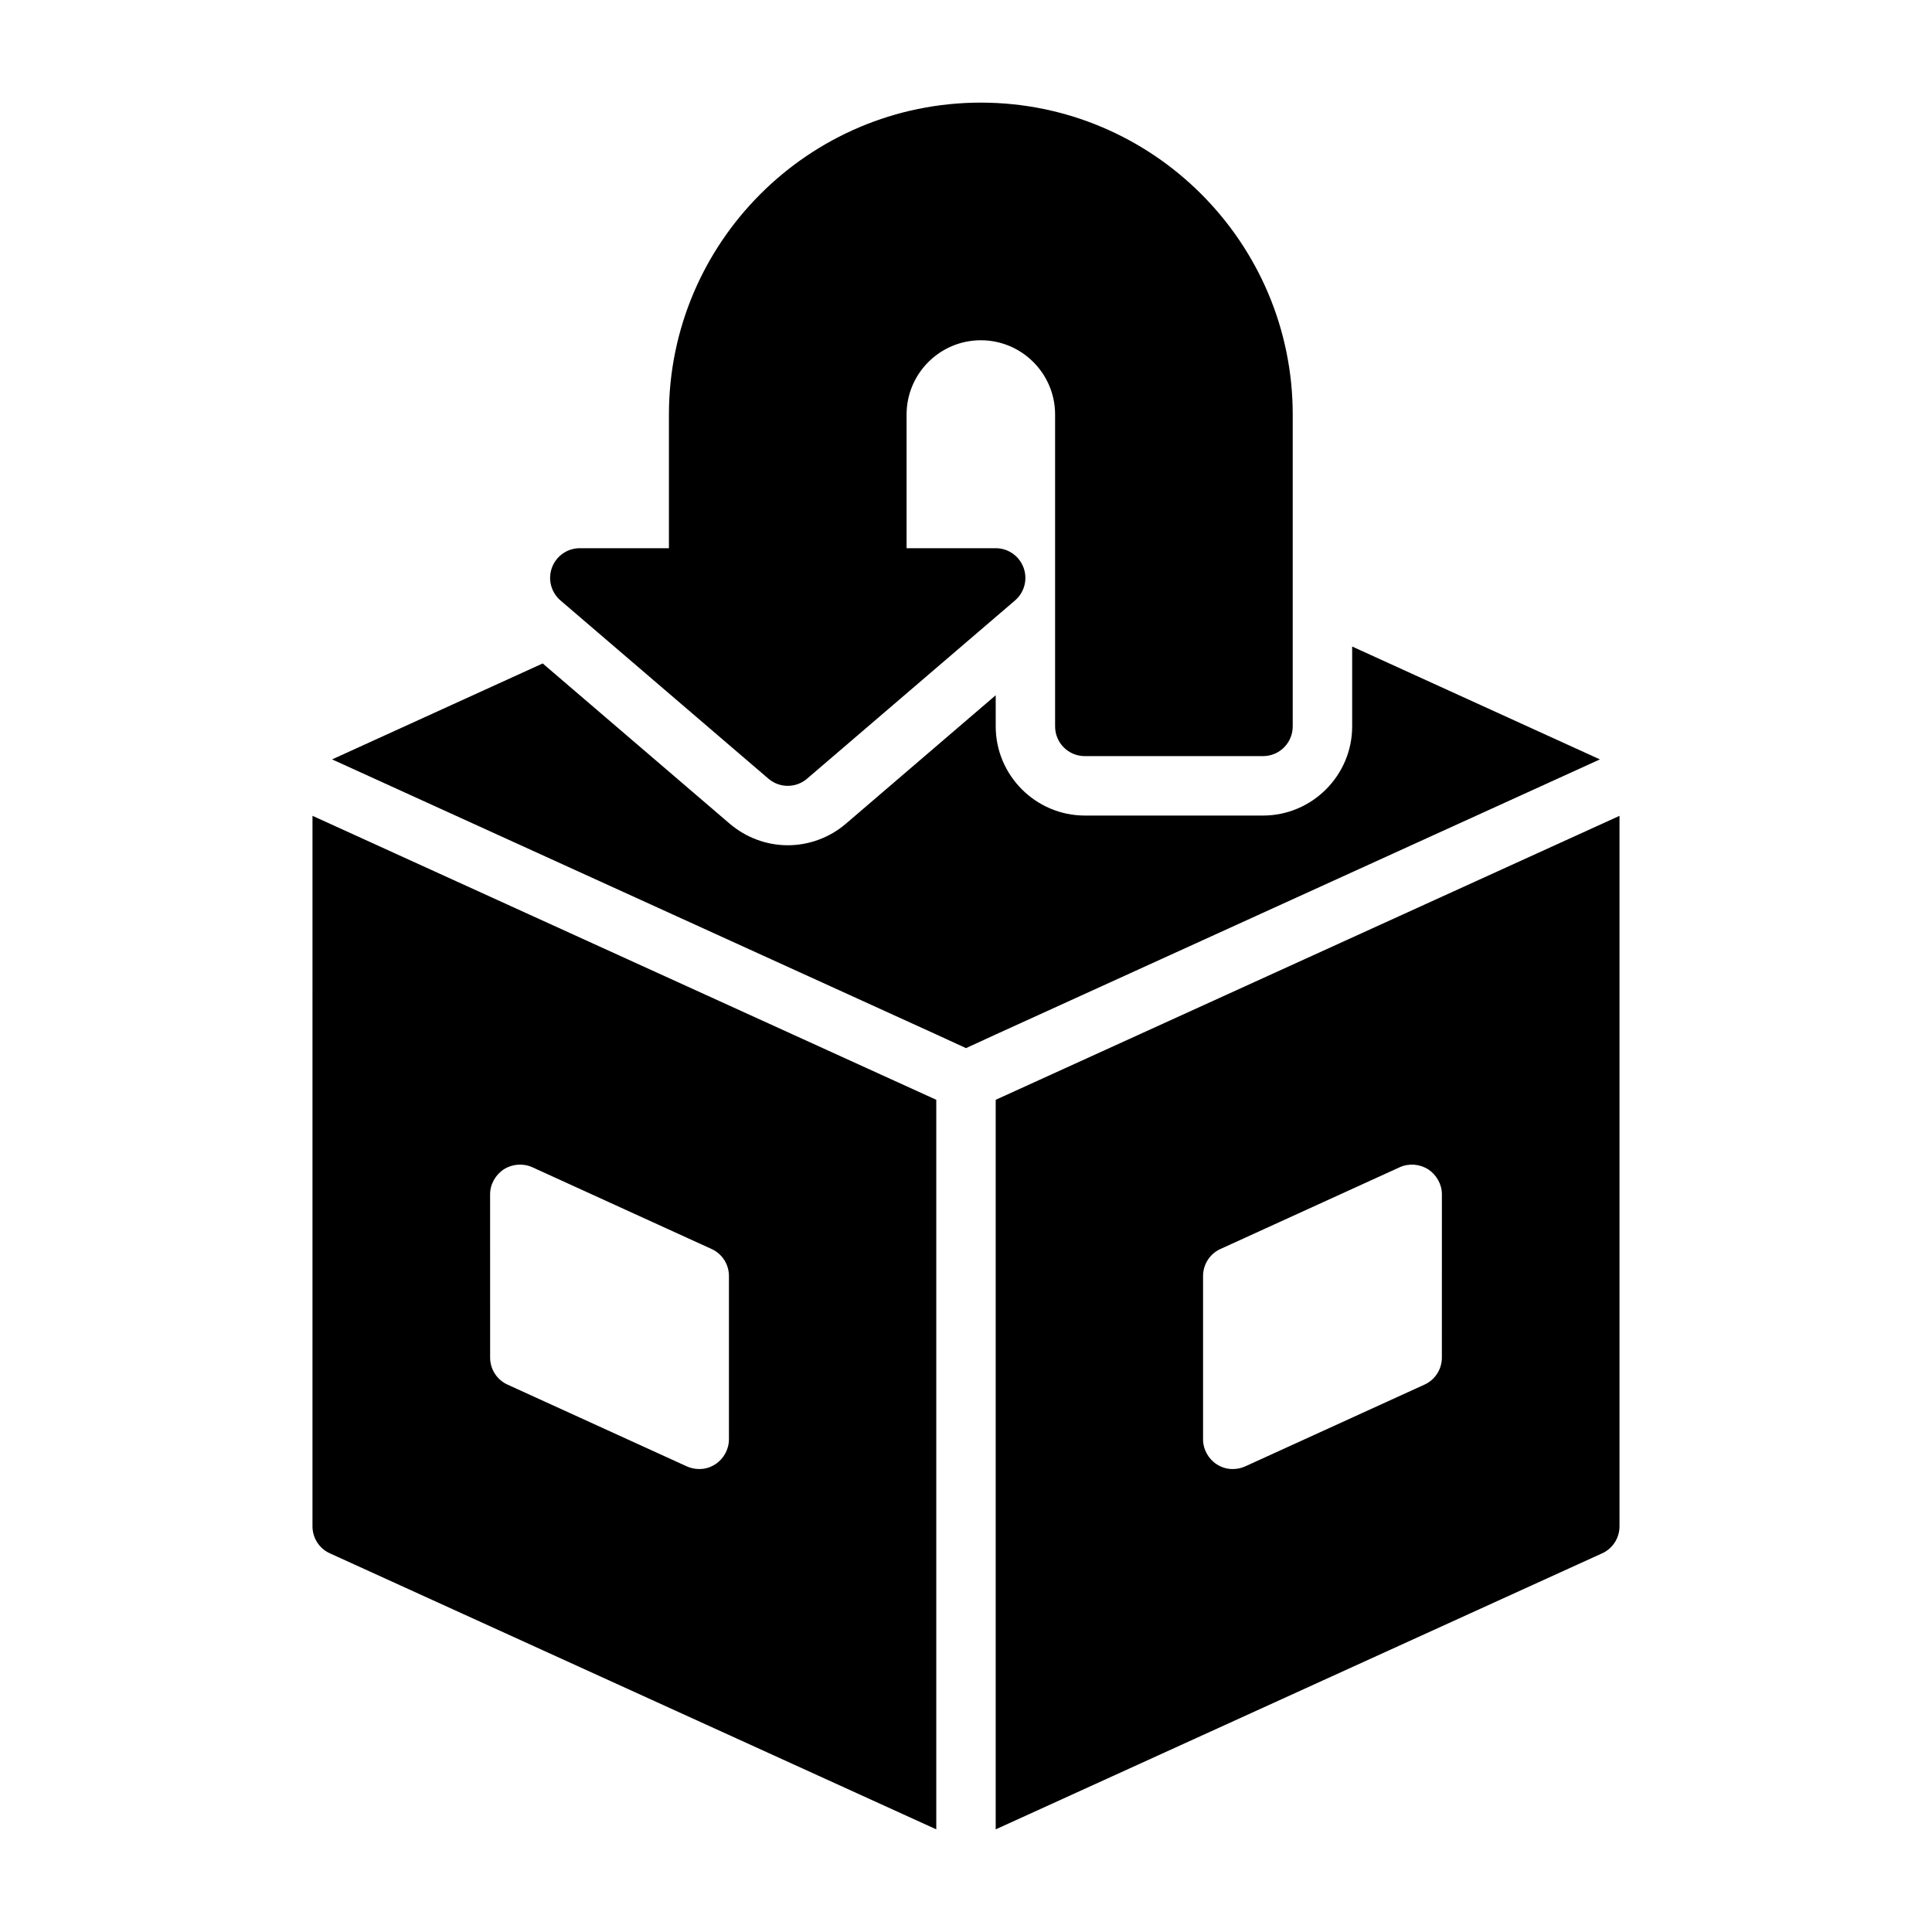
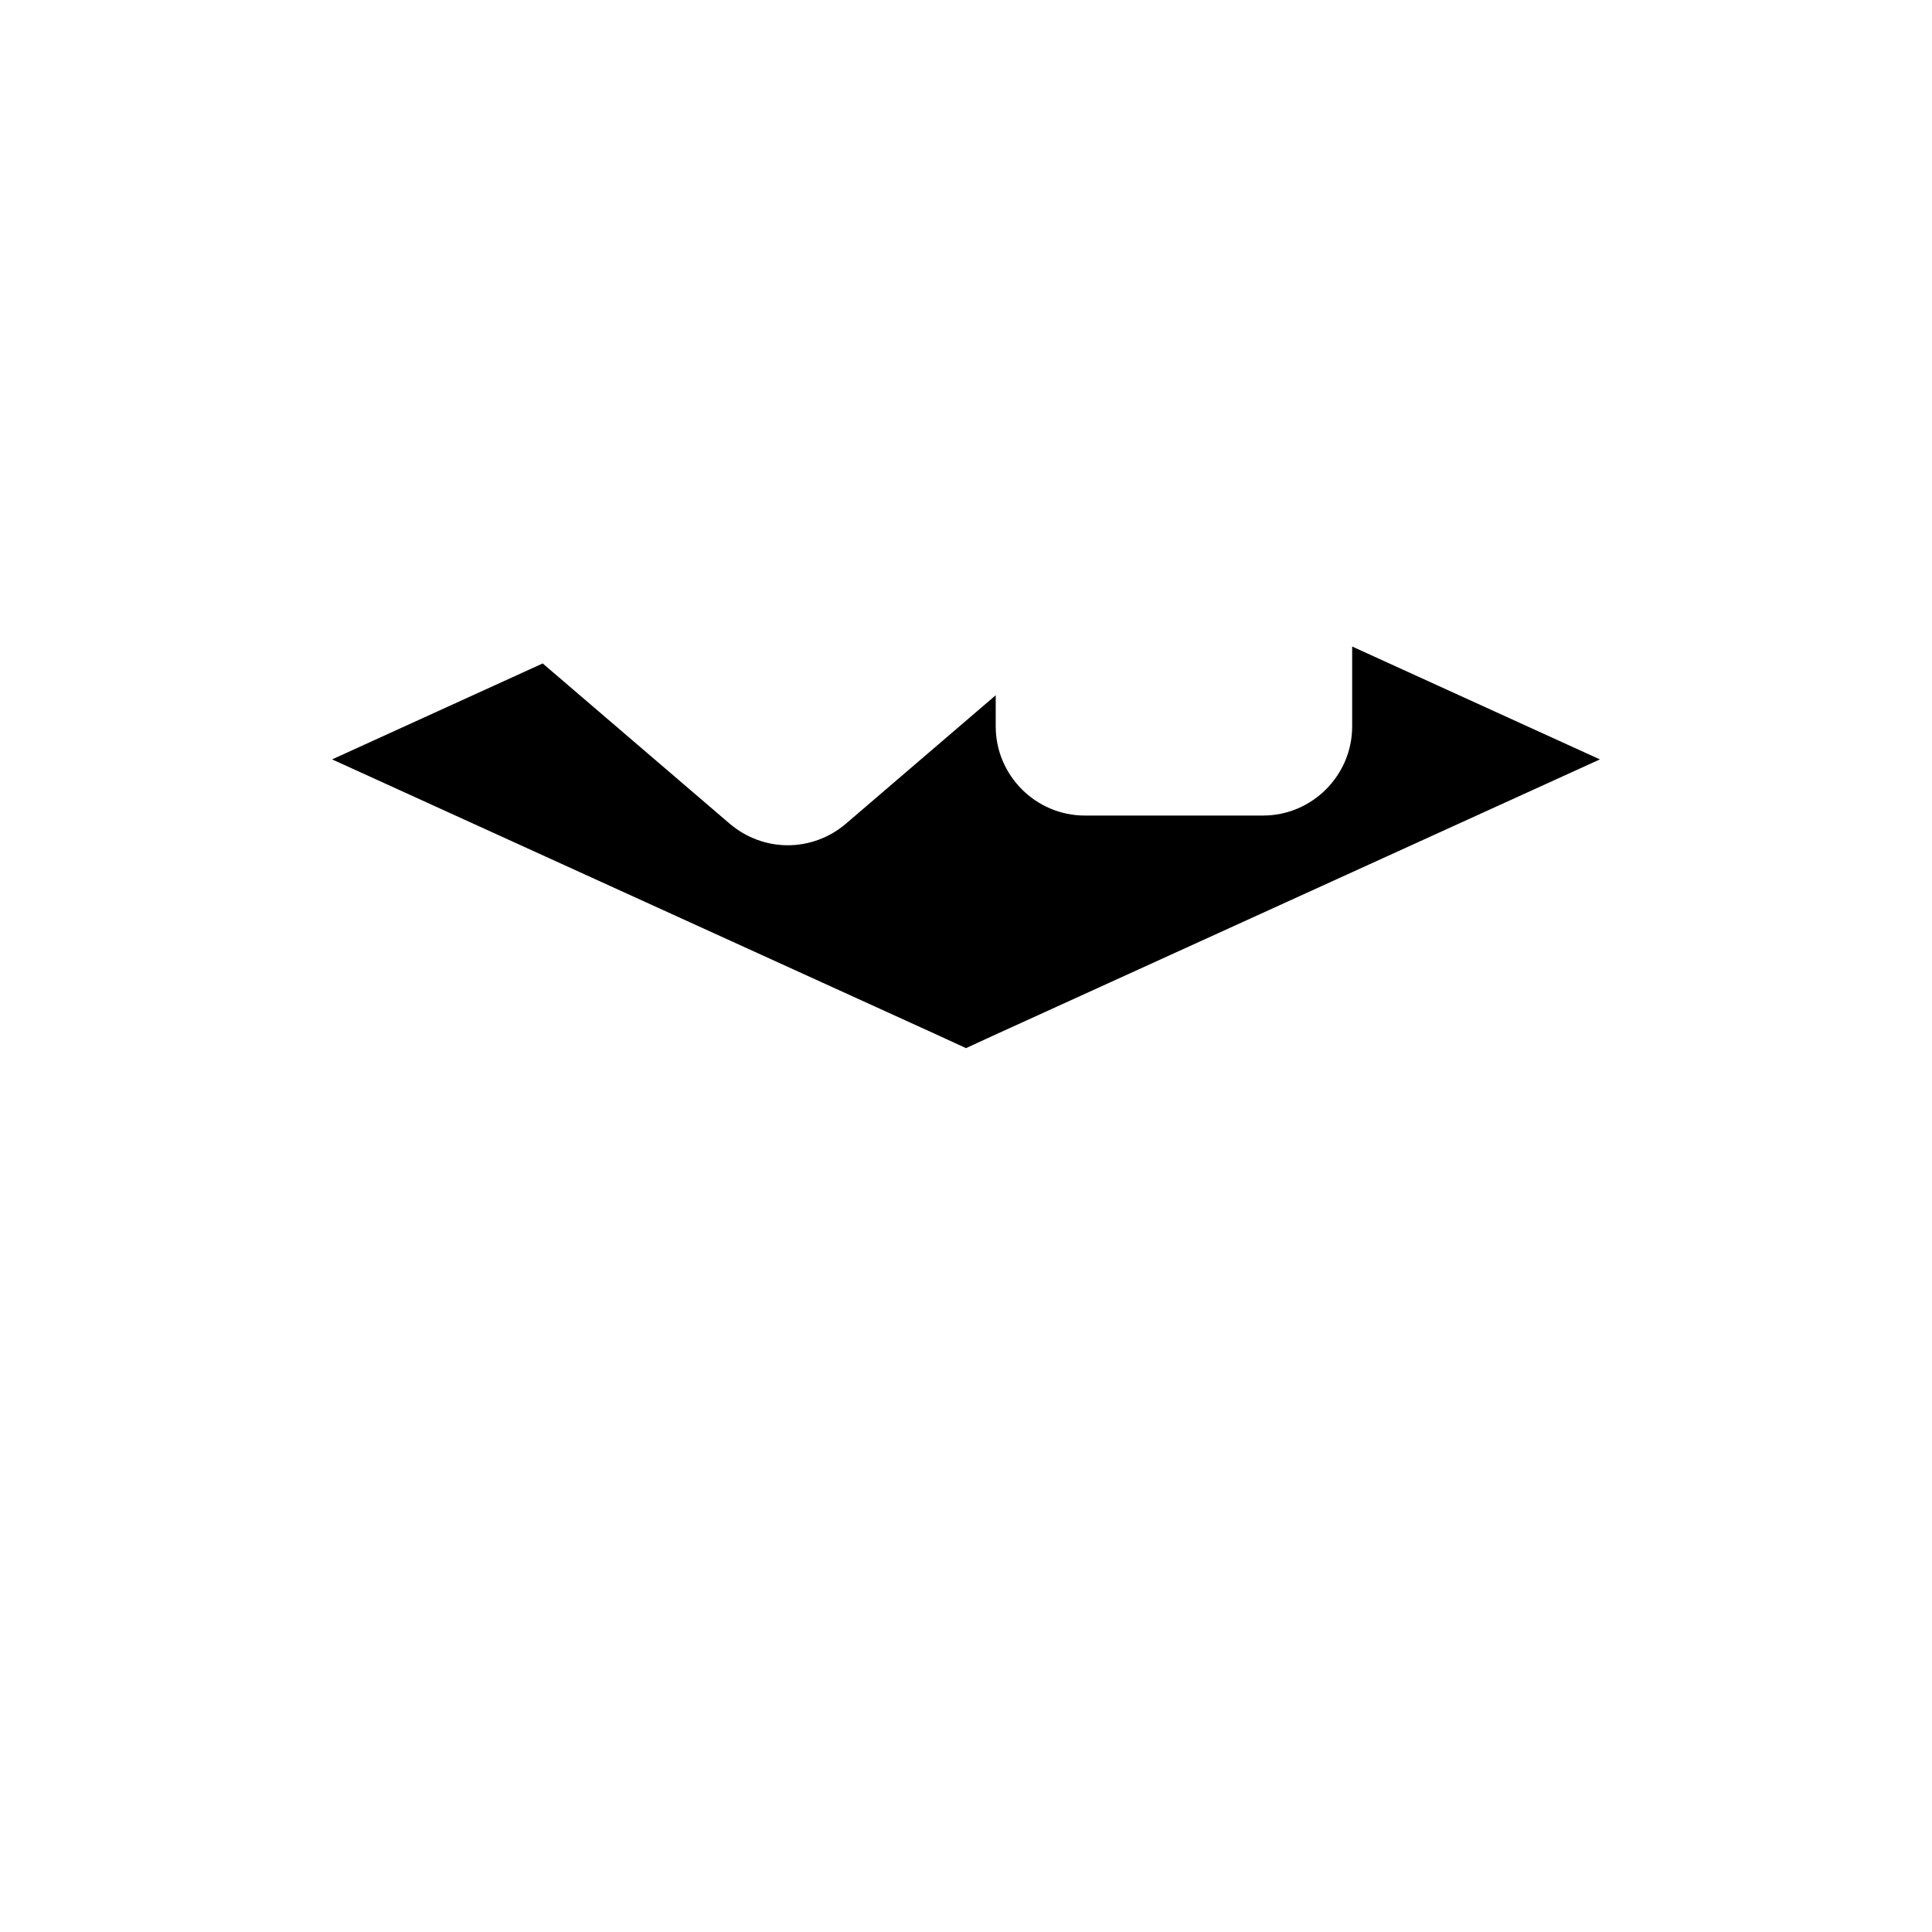
<svg xmlns="http://www.w3.org/2000/svg" fill="#000000" width="800px" height="800px" version="1.1" viewBox="144 144 512 512">
  <g>
-     <path d="m226.81 548.5c0 3.07 1.809 5.902 4.644 7.164l160.67 73.133v-193.34l-165.31-75.258zm47.074-88.008c0-2.676 1.418-5.117 3.621-6.613 2.281-1.418 5.117-1.652 7.559-0.551l47.469 21.648c2.832 1.258 4.644 4.094 4.644 7.164v43.297c0 2.676-1.418 5.195-3.621 6.613-1.34 0.867-2.754 1.258-4.25 1.258-1.102 0-2.281-0.238-3.305-0.707l-47.469-21.648c-2.832-1.258-4.644-4.094-4.644-7.164z" />
-     <path d="m407.87 435.46v193.34l160.67-73.133c2.832-1.258 4.644-4.09 4.644-7.16v-188.3zm118.24 68.332c0 3.07-1.812 5.902-4.644 7.164l-47.469 21.648c-1.023 0.473-2.203 0.707-3.305 0.707-1.496 0-2.914-0.395-4.25-1.258-2.203-1.418-3.621-3.938-3.621-6.613v-43.297c0-3.07 1.812-5.902 4.644-7.164l47.469-21.648c2.441-1.102 5.273-0.867 7.559 0.551 2.203 1.496 3.621 3.938 3.621 6.613z" />
    <path d="m567.99 345.25-65.652-29.914v21.176c0 12.988-10.629 23.617-23.617 23.617h-47.23c-12.988 0-23.617-10.629-23.617-23.617v-8.266l-39.754 34.086c-4.25 3.621-9.684 5.668-15.352 5.668s-11.098-2.047-15.43-5.746l-49.516-42.434-55.812 25.426 160.12 72.898 7.871 3.621 7.871-3.621z" />
-     <path d="m347.64 350.36c1.469 1.266 3.301 1.895 5.121 1.895s3.652-0.629 5.121-1.895l55.105-47.23c2.508-2.144 3.406-5.621 2.262-8.711-1.137-3.086-4.082-5.141-7.379-5.141h-23.617v-35.426c0-10.852 8.824-19.68 19.68-19.68s19.68 8.828 19.68 19.68v82.656c0 4.348 3.519 7.871 7.871 7.871h47.23c4.352 0 7.871-3.523 7.871-7.871v-82.656c0-45.574-37.078-82.656-82.656-82.656s-82.656 37.082-82.656 82.656v35.426h-23.617c-3.297 0-6.242 2.051-7.379 5.141-1.145 3.09-0.246 6.566 2.262 8.711z" />
  </g>
</svg>